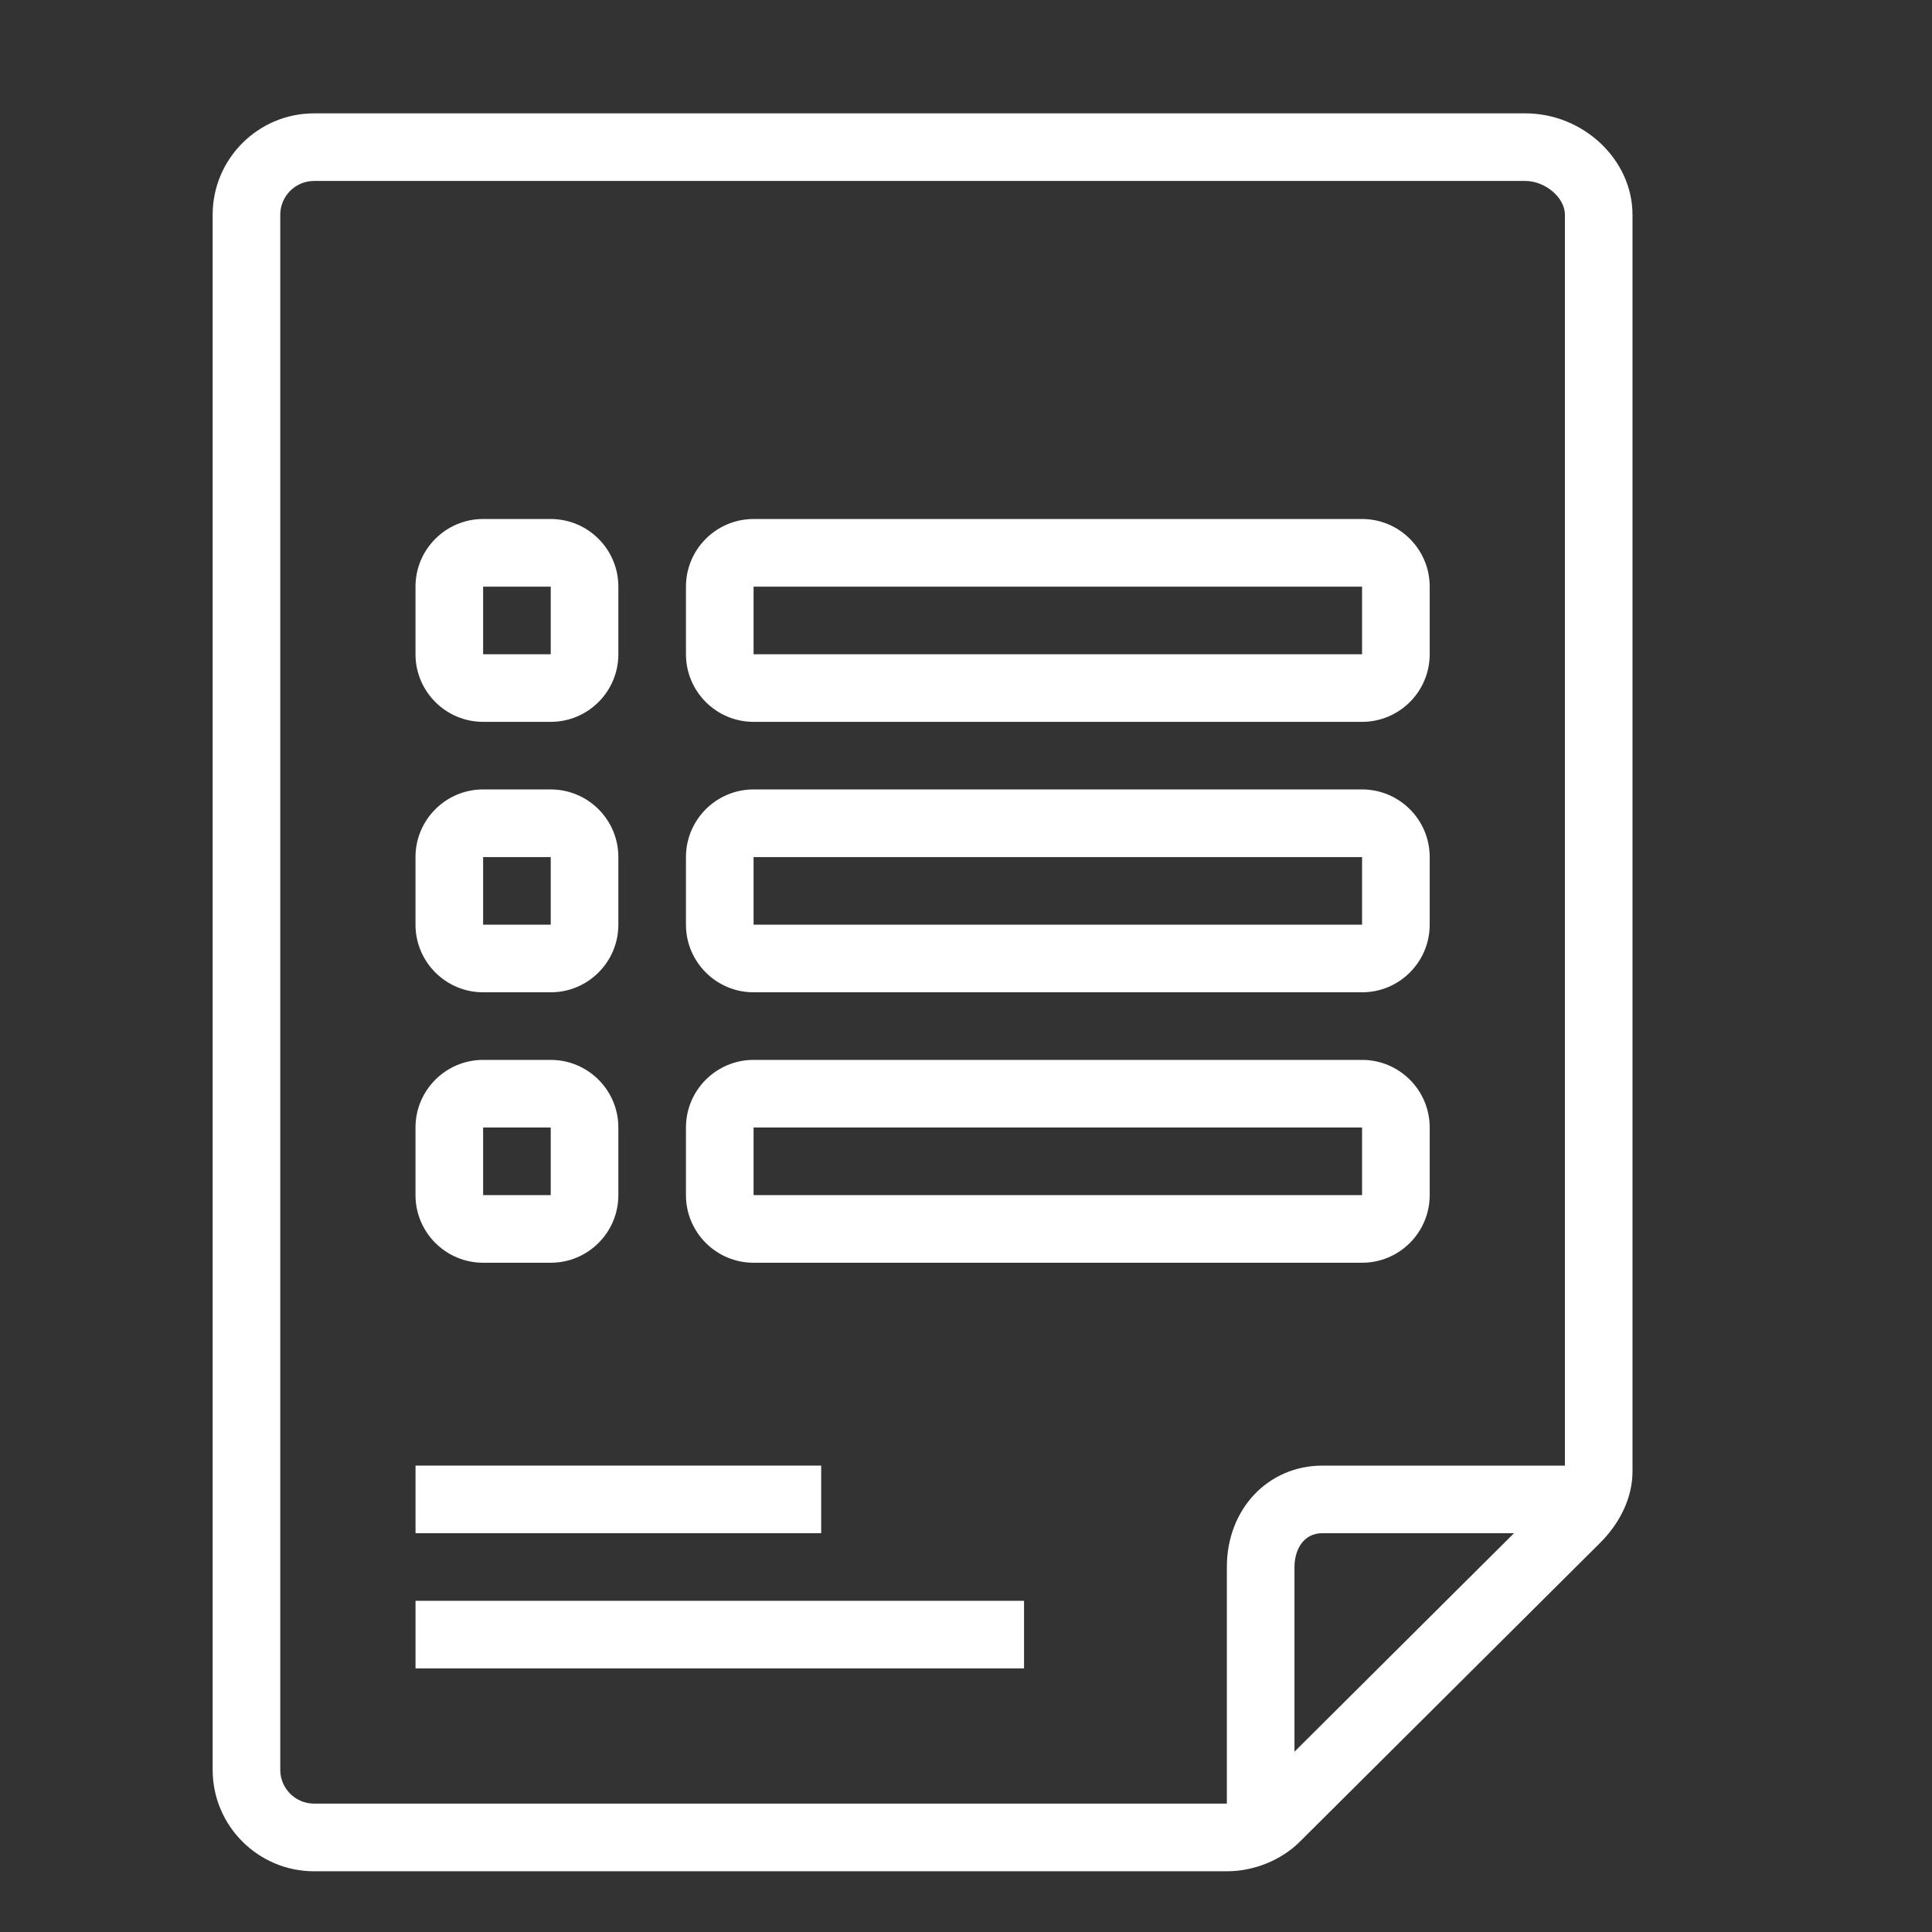
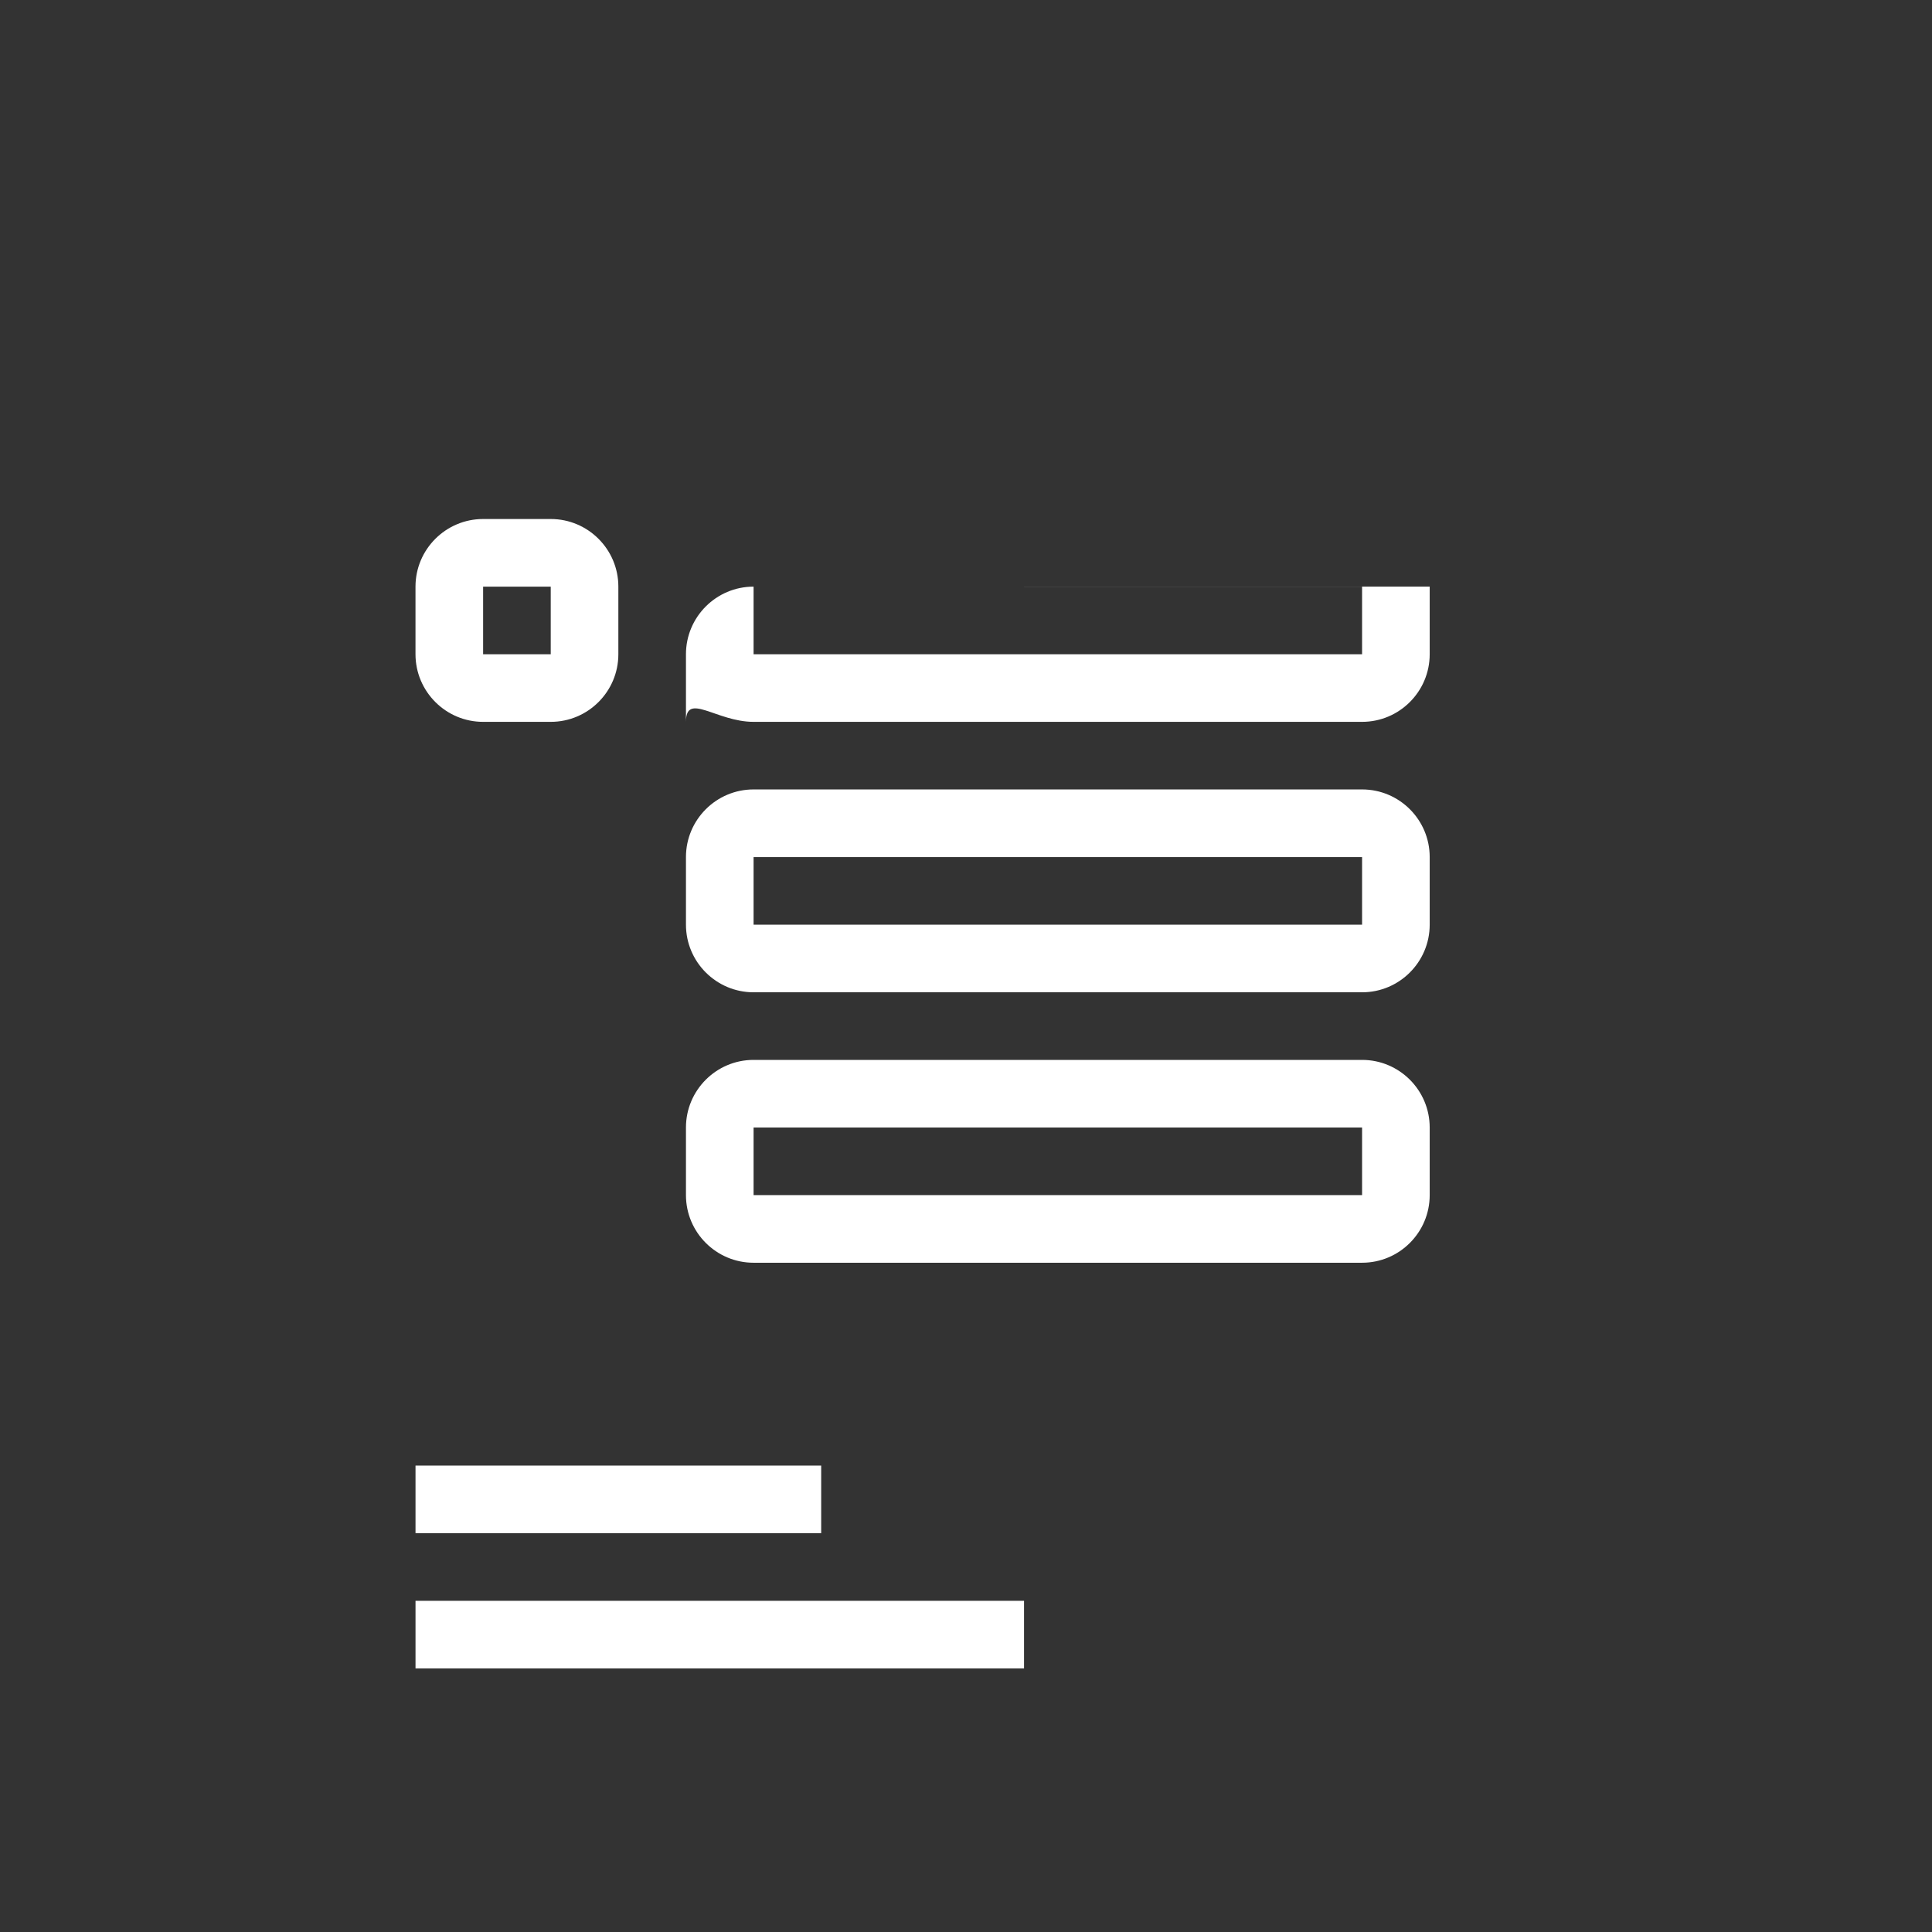
<svg xmlns="http://www.w3.org/2000/svg" version="1.1" id="Layer_1" x="0px" y="0px" width="100px" height="100px" viewBox="0 0 100 100" enable-background="new 0 0 100 100" xml:space="preserve">
  <rect x="0" y="0" width="100" height="100" fill="#333333" stroke="none" />
  <g>
-     <path fill="#FFFFFF" d="M78.949,5.867H16.256c-2.893,0-5.249,2.354-5.249,5.248v80.492c0,2.895,2.355,5.25,5.249,5.25H63.5   c1.407,0,2.823-0.575,3.784-1.536l15.526-15.451c1.09-1.088,1.688-2.404,1.688-3.71V11.115C84.499,8.27,81.958,5.867,78.949,5.867z    M16.256,93.355c-0.965,0-1.749-0.784-1.749-1.749V11.115c0-0.965,0.784-1.749,1.749-1.749h62.693c1.036,0,2.051,0.866,2.051,1.749   v64.745H68.451c-2.821,0-4.949,2.255-4.949,5.247v12.249H63.5H16.256z M67.002,90.667v-9.561c0-0.87,0.448-1.749,1.449-1.749h9.915   L67.002,90.667z" />
-     <path fill="#FFFFFF" d="M39.005,37.363h31.496c1.931,0,3.5-1.57,3.5-3.5v-3.499c0-1.931-1.569-3.5-3.5-3.5H39.005   c-1.931,0-3.5,1.57-3.5,3.5v3.499C35.505,35.793,37.075,37.363,39.005,37.363z M39.005,30.364h31.496v3.499H39.005V30.364z" />
+     <path fill="#FFFFFF" d="M39.005,37.363h31.496c1.931,0,3.5-1.57,3.5-3.5v-3.499H39.005   c-1.931,0-3.5,1.57-3.5,3.5v3.499C35.505,35.793,37.075,37.363,39.005,37.363z M39.005,30.364h31.496v3.499H39.005V30.364z" />
    <path fill="#FFFFFF" d="M25.006,37.363h3.5c1.931,0,3.5-1.57,3.5-3.5v-3.499c0-1.931-1.569-3.5-3.5-3.5h-3.5   c-1.93,0-3.5,1.57-3.5,3.5v3.499C21.507,35.793,23.076,37.363,25.006,37.363z M25.006,30.364h3.5v3.499h-3.5V30.364z" />
    <path fill="#FFFFFF" d="M39.005,51.361h31.496c1.931,0,3.5-1.57,3.5-3.5v-3.5c0-1.931-1.569-3.5-3.5-3.5H39.005   c-1.931,0-3.5,1.569-3.5,3.5v3.5C35.505,49.791,37.075,51.361,39.005,51.361z M39.005,44.362h31.496v3.5H39.005V44.362z" />
-     <path fill="#FFFFFF" d="M25.006,51.361h3.5c1.931,0,3.5-1.57,3.5-3.5v-3.5c0-1.931-1.569-3.5-3.5-3.5h-3.5   c-1.93,0-3.5,1.569-3.5,3.5v3.5C21.507,49.791,23.076,51.361,25.006,51.361z M25.006,44.362h3.5v3.5h-3.5V44.362z" />
    <path fill="#FFFFFF" d="M39.005,65.359h31.496c1.931,0,3.5-1.568,3.5-3.5V58.36c0-1.93-1.569-3.5-3.5-3.5H39.005   c-1.931,0-3.5,1.57-3.5,3.5v3.499C35.505,63.791,37.075,65.359,39.005,65.359z M39.005,58.36h31.496v3.499H39.005V58.36z" />
-     <path fill="#FFFFFF" d="M25.006,65.359h3.5c1.931,0,3.5-1.568,3.5-3.5V58.36c0-1.93-1.569-3.5-3.5-3.5h-3.5   c-1.93,0-3.5,1.57-3.5,3.5v3.499C21.507,63.791,23.076,65.359,25.006,65.359z M25.006,58.36h3.5v3.499h-3.5V58.36z" />
    <rect x="21.507" y="75.859" fill="#FFFFFF" width="20.997" height="3.498" />
    <rect x="21.507" y="82.858" fill="#FFFFFF" width="31.497" height="3.498" />
  </g>
</svg>